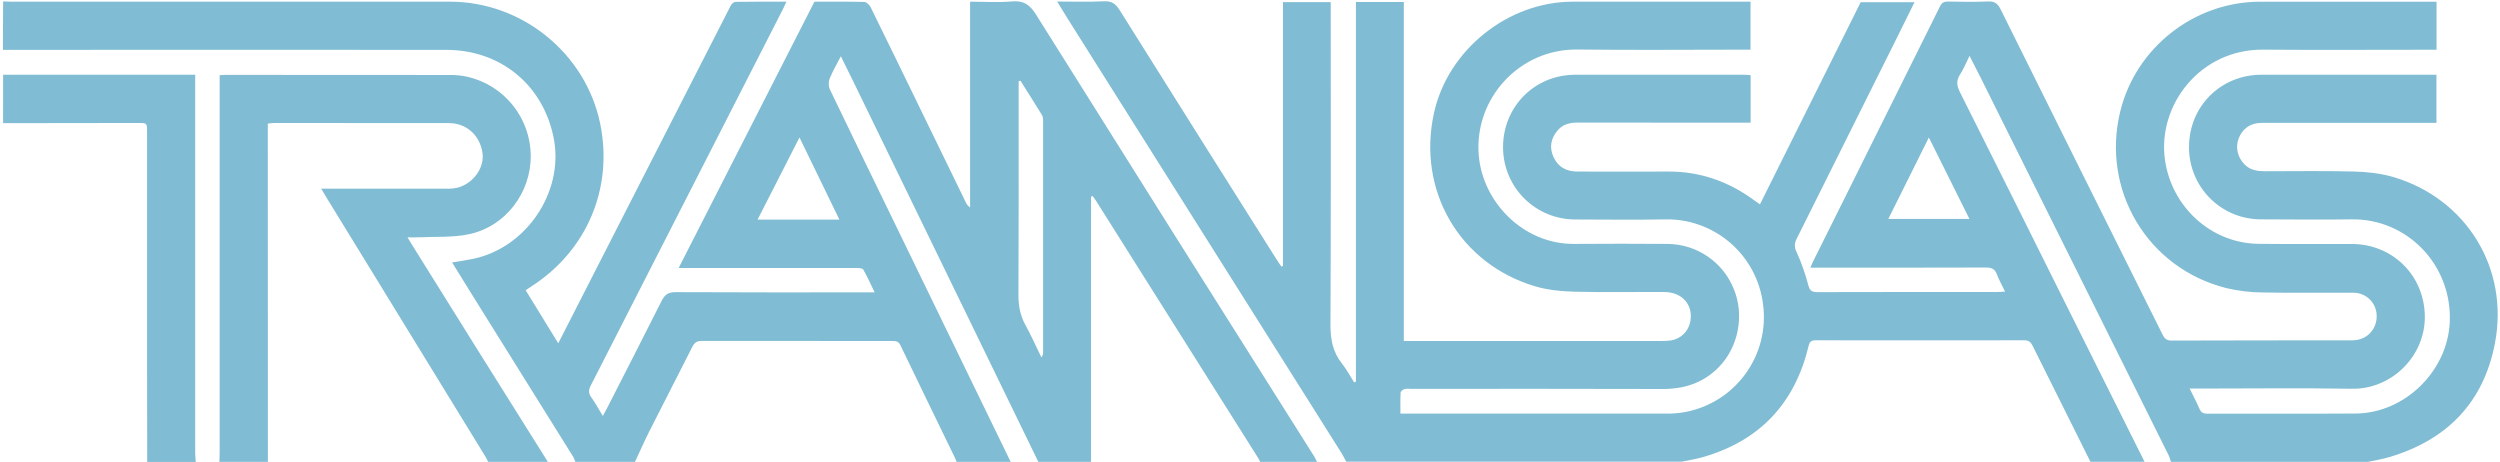
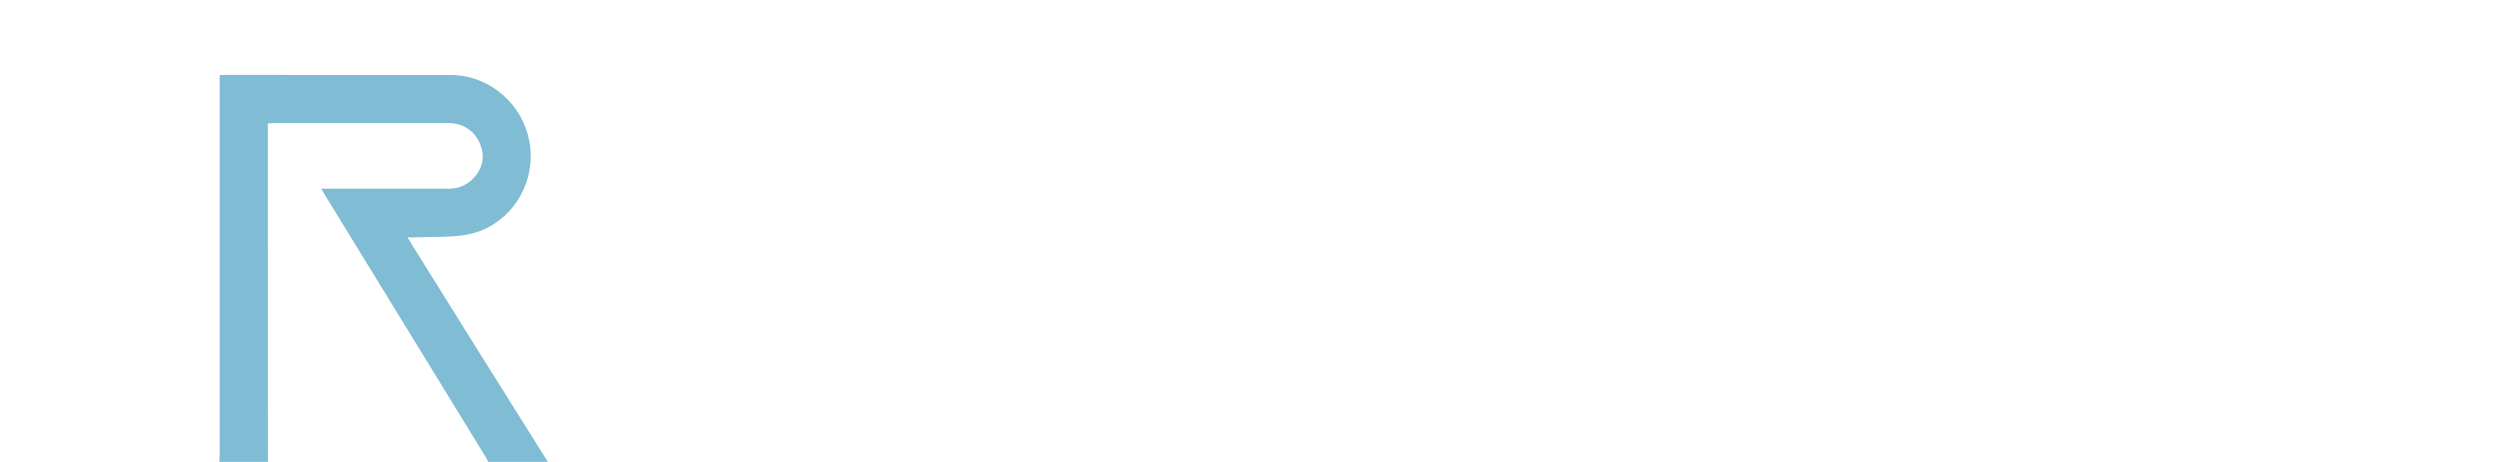
<svg xmlns="http://www.w3.org/2000/svg" width="860" height="159" viewBox="0 0 860 159" fill="none">
-   <path d="M814.512 158.881H746.807C746.609 158.145 746.36 157.423 746.063 156.72C724.477 113.32 702.877 69.927 681.263 26.543C680.108 24.229 678.911 21.935 677.522 19.22C676.301 21.658 675.461 23.786 674.235 25.66C672.833 27.802 673.172 29.577 674.235 31.738C686.439 56.05 698.591 80.38 710.693 104.729C719.697 122.772 728.707 140.815 737.723 158.857H719.118C712.477 145.566 705.847 132.269 699.229 118.965C698.58 117.658 697.865 117.057 696.367 117.057C672.472 117.095 648.572 117.095 624.668 117.057C623.189 117.057 622.536 117.429 622.14 119.07C617.422 138.749 605.39 151.597 585.83 157.235C583.445 157.932 580.926 158.299 578.469 158.819H463.105C462.542 157.789 462.031 156.725 461.406 155.733C430.079 106.022 398.742 56.314 367.396 6.606C366.189 4.698 365.034 2.747 363.679 0.524C369.304 0.524 374.542 0.715 379.752 0.443C382.471 0.3 383.835 1.363 385.185 3.52C403.279 32.373 421.422 61.197 439.614 89.993C439.986 90.589 440.43 91.143 440.84 91.715L441.341 91.467V0.743H457.771V3.715C457.771 39.705 457.857 75.69 457.676 111.676C457.652 116.742 458.482 121.122 461.659 125.105C463.238 127.09 464.436 129.37 465.81 131.517L466.439 131.312V0.696H482.913V117.305H486.252C514.625 117.305 542.994 117.305 571.361 117.305C572.551 117.322 573.74 117.25 574.92 117.09C576.491 116.82 577.946 116.089 579.1 114.99C580.255 113.891 581.056 112.473 581.403 110.917C582.662 105.13 578.86 100.503 572.639 100.46C562.392 100.388 552.125 100.622 541.892 100.35C537.26 100.226 532.475 99.797 528.057 98.485C502.019 90.718 487.426 65.472 493.298 38.851C498.069 17.159 518.731 0.591 541.005 0.581H602.179V17.083H599.112C580.282 17.083 561.423 17.269 542.613 17.035C522.714 16.787 507.071 33.852 508.688 53.407C510.043 69.732 524.212 84.03 541.487 83.906C552.218 83.829 562.945 83.829 573.67 83.906C578.585 83.944 583.377 85.446 587.435 88.219C591.493 90.993 594.633 94.912 596.454 99.477C600.152 108.513 597.995 119.485 591.207 126.355C585.873 131.755 579.38 133.845 571.852 133.816C543.085 133.707 514.318 133.773 485.551 133.773C484.759 133.773 483.919 133.635 483.165 133.84C482.622 133.993 481.834 134.589 481.811 135.023C481.677 137.366 481.749 139.718 481.749 142.289H485.169C514.569 142.289 543.971 142.289 573.374 142.289C575.356 142.297 577.335 142.138 579.29 141.812C587.749 140.334 595.307 135.637 600.377 128.705C605.448 121.774 607.636 113.149 606.482 104.639C605.473 96.445 601.452 88.92 595.201 83.528C588.95 78.136 580.916 75.262 572.663 75.466C562.416 75.681 552.149 75.509 541.911 75.5C535.333 75.514 529.018 72.914 524.356 68.272C519.694 63.631 517.067 57.328 517.051 50.749C516.989 36.781 527.824 25.756 541.773 25.718C561.085 25.67 580.415 25.718 599.703 25.718C600.543 25.718 601.383 25.804 602.217 25.851V42.2H594.723C577.402 42.2 560.08 42.191 542.756 42.172C540.075 42.172 537.694 42.701 535.896 44.776C533.51 47.534 532.861 50.64 534.412 54.032C536.01 57.533 538.925 59.003 542.637 59.012C553.046 59.041 563.456 59.06 573.865 59.012C584.723 58.965 594.422 62.352 603.143 68.682C603.835 69.188 604.536 69.67 605.428 70.3L640.068 0.767H658.578C656.388 5.204 654.337 9.383 652.262 13.553C640.863 36.423 629.458 59.291 618.046 82.155C617.664 82.816 617.455 83.564 617.438 84.327C617.421 85.091 617.598 85.847 617.951 86.525C619.615 90.189 620.966 93.987 621.992 97.879C622.512 99.964 623.204 100.498 625.236 100.493C645.817 100.426 666.397 100.455 686.978 100.445C687.803 100.445 688.629 100.369 689.735 100.312C688.667 98.084 687.646 96.214 686.873 94.243C686.186 92.493 685.089 92.025 683.247 92.03C664.098 92.102 644.948 92.073 625.799 92.073H622.76C623.161 91.152 623.351 90.642 623.59 90.165C626.974 83.368 630.361 76.571 633.752 69.775C644.966 47.248 656.17 24.717 667.366 2.184C667.986 0.934 668.711 0.509 670.08 0.533C674.689 0.619 679.307 0.7 683.915 0.509C686.167 0.414 687.216 1.23 688.209 3.195C706.681 40.407 725.194 77.597 743.749 114.767C744.455 116.198 745.046 117.152 747.002 117.152C767.74 117.062 788.483 117.109 809.221 117.066C810.484 117.069 811.733 116.809 812.89 116.303C816.478 114.657 818.262 110.659 817.341 106.762C816.914 105.016 815.908 103.467 814.487 102.366C813.066 101.266 811.314 100.68 809.517 100.703C799.108 100.646 788.693 100.818 778.288 100.608C774.085 100.573 769.898 100.064 765.808 99.091C738.74 92.264 722.724 65.381 729.38 38.274C734.77 16.329 754.874 0.586 777.525 0.586H838.175V17.111H835.25C816.339 17.111 797.424 17.235 778.513 17.083C756.82 16.901 742.155 36.165 744.732 54.881C746.964 71.101 760.575 83.705 776.948 83.877C787.591 83.991 798.244 83.91 808.911 83.925C823.109 83.925 833.967 94.759 834.139 108.775C834.301 122.581 822.637 133.959 809.088 133.735C791.532 133.439 773.966 133.664 756.405 133.664H753.238C754.526 136.283 755.675 138.434 756.634 140.653C757.193 141.96 757.999 142.318 759.363 142.313C776.366 142.27 793.373 142.37 810.376 142.251C827.221 142.136 841.943 127.705 842.716 110.869C843.623 91.195 828.089 75.166 808.949 75.457C798.621 75.614 788.288 75.49 777.94 75.457C774.663 75.484 771.412 74.859 768.379 73.618C765.345 72.377 762.589 70.544 760.27 68.228C757.952 65.911 756.117 63.156 754.874 60.123C753.631 57.091 753.003 53.841 753.028 50.563C753.028 36.609 763.895 25.727 777.916 25.708C797.142 25.683 816.371 25.683 835.603 25.708H838.136V42.272H835.15C816.067 42.272 796.996 42.272 777.935 42.272C774.267 42.272 771.471 44.18 770.159 47.467C768.885 50.654 769.682 54.146 772.206 56.636C774.176 58.602 776.671 58.903 779.243 58.907C789.414 58.907 799.589 58.726 809.775 59.003C814.321 59.127 819.011 59.628 823.352 60.911C848.389 68.348 863.187 92.24 858.264 118.059C854.385 138.406 841.781 151.372 821.892 157.245C819.469 157.989 816.969 158.357 814.512 158.881ZM677.489 75.314C672.814 65.934 668.296 56.861 663.53 47.295L649.581 75.314H677.489Z" fill="#80BCD3" />
-   <path d="M1.075 0.495C2.106 0.529 3.136 0.581 4.167 0.581H154.815C179.622 0.581 201.52 18.395 206.476 42.596C210.999 64.689 201.911 86.21 182.885 98.461C182.294 98.843 181.716 99.243 180.829 99.84L192.04 118.097C195.771 110.784 199.287 103.89 202.808 96.996C218.99 65.29 235.183 33.589 251.387 1.893C251.678 1.325 252.461 0.648 253.024 0.638C258.748 0.548 264.449 0.581 270.537 0.581C270.06 1.588 269.735 2.351 269.358 3.09C247.318 46.284 225.266 89.47 203.204 132.647C202.416 134.184 202.412 135.31 203.433 136.726C204.811 138.635 205.932 140.734 207.368 143.086C207.907 142.132 208.289 141.449 208.637 140.772C214.968 128.368 221.351 115.964 227.582 103.537C228.669 101.366 229.862 100.484 232.414 100.498C254.107 100.617 275.794 100.57 297.486 100.57H300.878C299.48 97.707 298.355 95.136 296.966 92.727C296.69 92.249 295.416 92.188 294.581 92.183C275.355 92.154 256.126 92.154 236.894 92.183H233.459L280.164 0.586C285.917 0.586 291.614 0.514 297.338 0.672C298.106 0.672 299.146 1.745 299.552 2.58C306.398 16.486 313.163 30.436 319.951 44.371C324.035 52.761 328.12 61.153 332.207 69.546C332.519 70.284 333.044 70.912 333.715 71.349V0.586C338.667 0.586 343.433 0.906 348.132 0.486C352.168 0.128 354.276 1.64 356.38 4.989C388.232 55.781 420.175 106.52 452.209 157.207C452.52 157.749 452.802 158.308 453.053 158.881H433.493C433.279 158.457 433.102 158.018 432.854 157.622C414.283 128.146 395.705 98.674 377.118 69.207C376.737 68.597 376.288 68.024 375.868 67.433L375.32 67.662V158.881H357.191C336.063 115.446 314.933 72.011 293.799 28.575C292.367 25.627 290.898 22.688 289.252 19.354C287.821 22.168 286.423 24.487 285.436 26.953C284.968 28.132 284.959 29.442 285.412 30.627C293.236 46.952 301.184 63.225 309.098 79.507L347.669 158.881H329.063C328.98 158.582 328.876 158.289 328.753 158.004C322.408 144.927 316.03 131.865 309.742 118.765C309.069 117.334 308.115 117.305 306.88 117.305C285.055 117.305 263.233 117.294 241.412 117.272C239.709 117.272 238.879 117.878 238.153 119.318C233.283 128.984 228.302 138.597 223.426 148.257C221.666 151.749 220.087 155.337 218.432 158.881H197.918C197.731 158.303 197.496 157.741 197.216 157.202C185.535 138.453 173.843 119.713 162.142 100.98C159.938 97.445 157.758 93.895 155.525 90.289C158.126 89.84 160.458 89.516 162.763 89.039C181.034 85.222 193.92 66.168 190.552 47.944C187.15 29.506 172.423 17.164 153.522 17.154C102.679 17.116 51.838 17.116 0.999 17.154L1.075 0.495ZM351.037 27.779L350.412 27.941V30.245C350.412 54.017 350.465 77.794 350.345 101.567C350.345 105.245 350.946 108.541 352.731 111.766C354.729 115.397 356.414 119.199 358.231 122.925C358.627 122.482 358.84 121.906 358.828 121.312C358.828 94.765 358.828 68.216 358.828 41.666C358.883 40.961 358.757 40.252 358.46 39.61C356.013 35.636 353.527 31.705 351.047 27.779H351.037ZM275.016 47.291L260.604 75.543H288.751C284.167 66.111 279.682 56.904 275.026 47.291H275.016Z" fill="#80BCD3" />
  <path d="M92.152 158.881H75.455C75.493 157.851 75.559 156.825 75.559 155.799C75.559 113.5 75.559 71.19 75.559 28.871V25.861C76.48 25.813 77.029 25.756 77.582 25.756C103.395 25.756 129.209 25.769 155.025 25.794C156.926 25.789 158.823 25.989 160.683 26.39C166.84 27.781 172.35 31.206 176.324 36.111C180.297 41.017 182.503 47.118 182.585 53.431C182.709 66.245 173.945 77.913 161.303 80.576C155.64 81.768 149.634 81.353 143.785 81.644C142.74 81.697 141.686 81.644 140.178 81.644C141.08 83.123 141.638 84.058 142.215 84.984C149.718 97.006 157.222 109.026 164.728 121.045C172.625 133.665 180.533 146.274 188.453 158.872H167.939C167.61 158.247 167.309 157.603 166.942 156.997C148.813 127.447 130.685 97.899 112.556 68.353C111.955 67.37 111.368 66.373 110.486 64.909H113.496C126.762 64.909 140.026 64.909 153.288 64.909C154.711 64.971 156.135 64.845 157.524 64.532C162.853 63.048 166.627 57.729 165.997 52.806C165.21 46.647 160.539 42.358 154.428 42.343C134.417 42.305 114.402 42.294 94.385 42.31C93.702 42.31 93.02 42.425 92.123 42.51L92.152 158.881Z" fill="#80BCD3" />
-   <path d="M1.075 25.703H67.149V28.933C67.149 71.233 67.149 113.533 67.149 155.833C67.149 156.854 67.273 157.875 67.34 158.896H50.642C50.623 146.387 50.606 133.88 50.59 121.374C50.59 96.042 50.59 70.71 50.59 45.378C50.59 42.31 50.59 42.3 47.475 42.305L1.061 42.367L1.075 25.703Z" fill="#80BCD3" />
</svg>